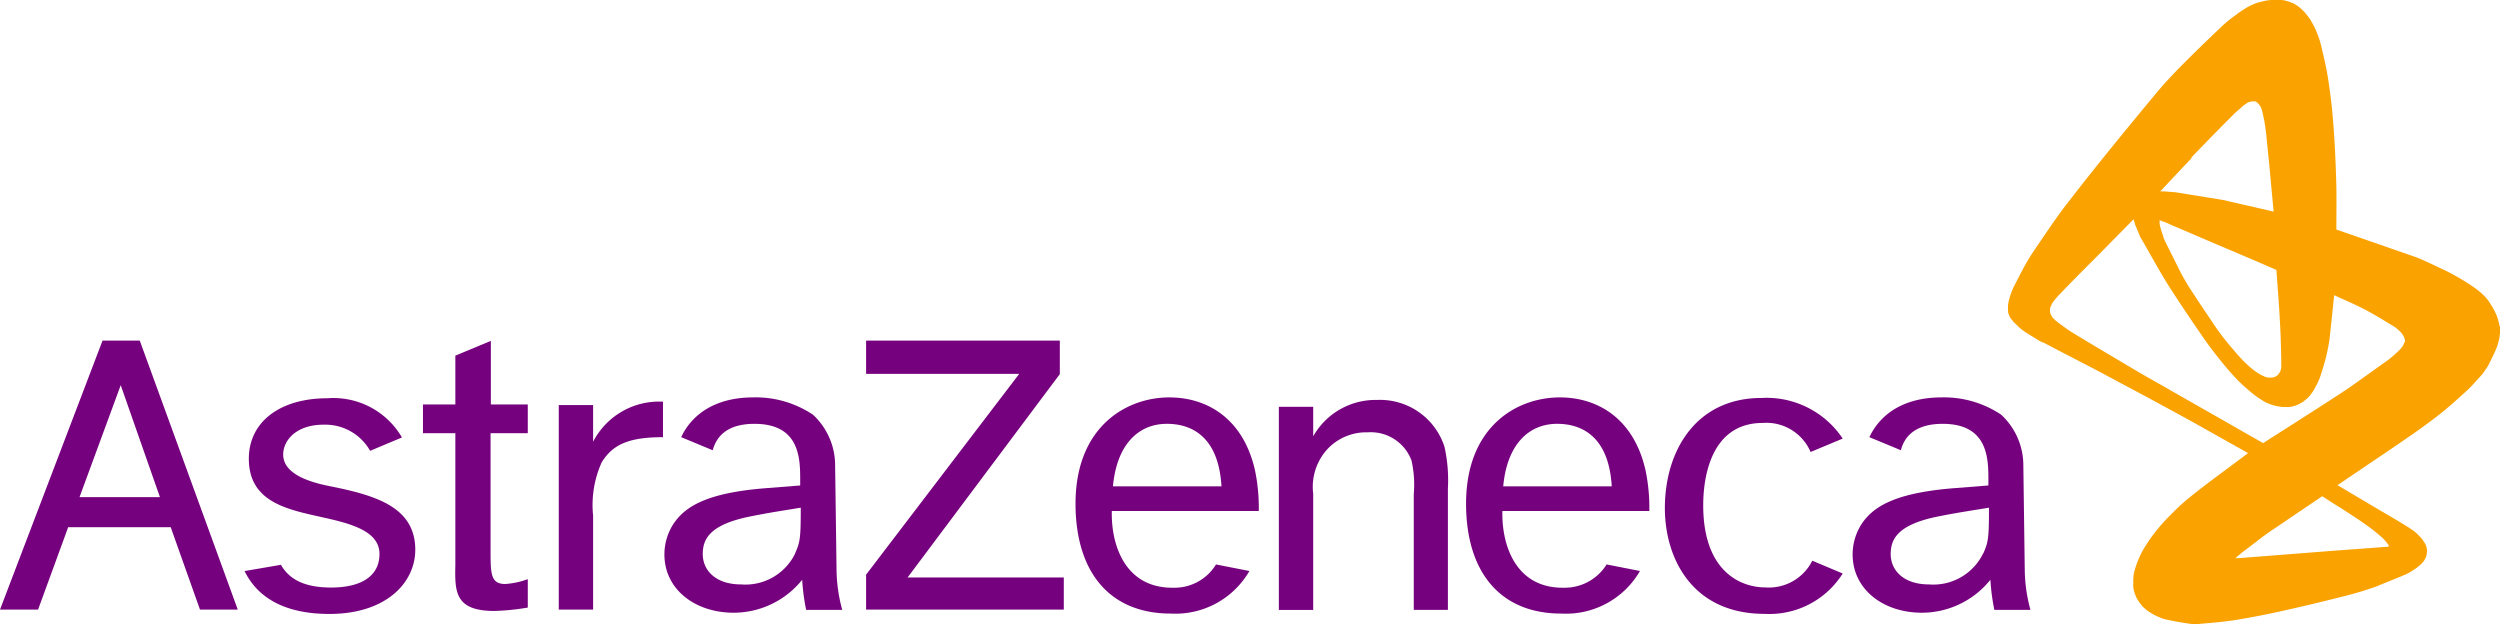
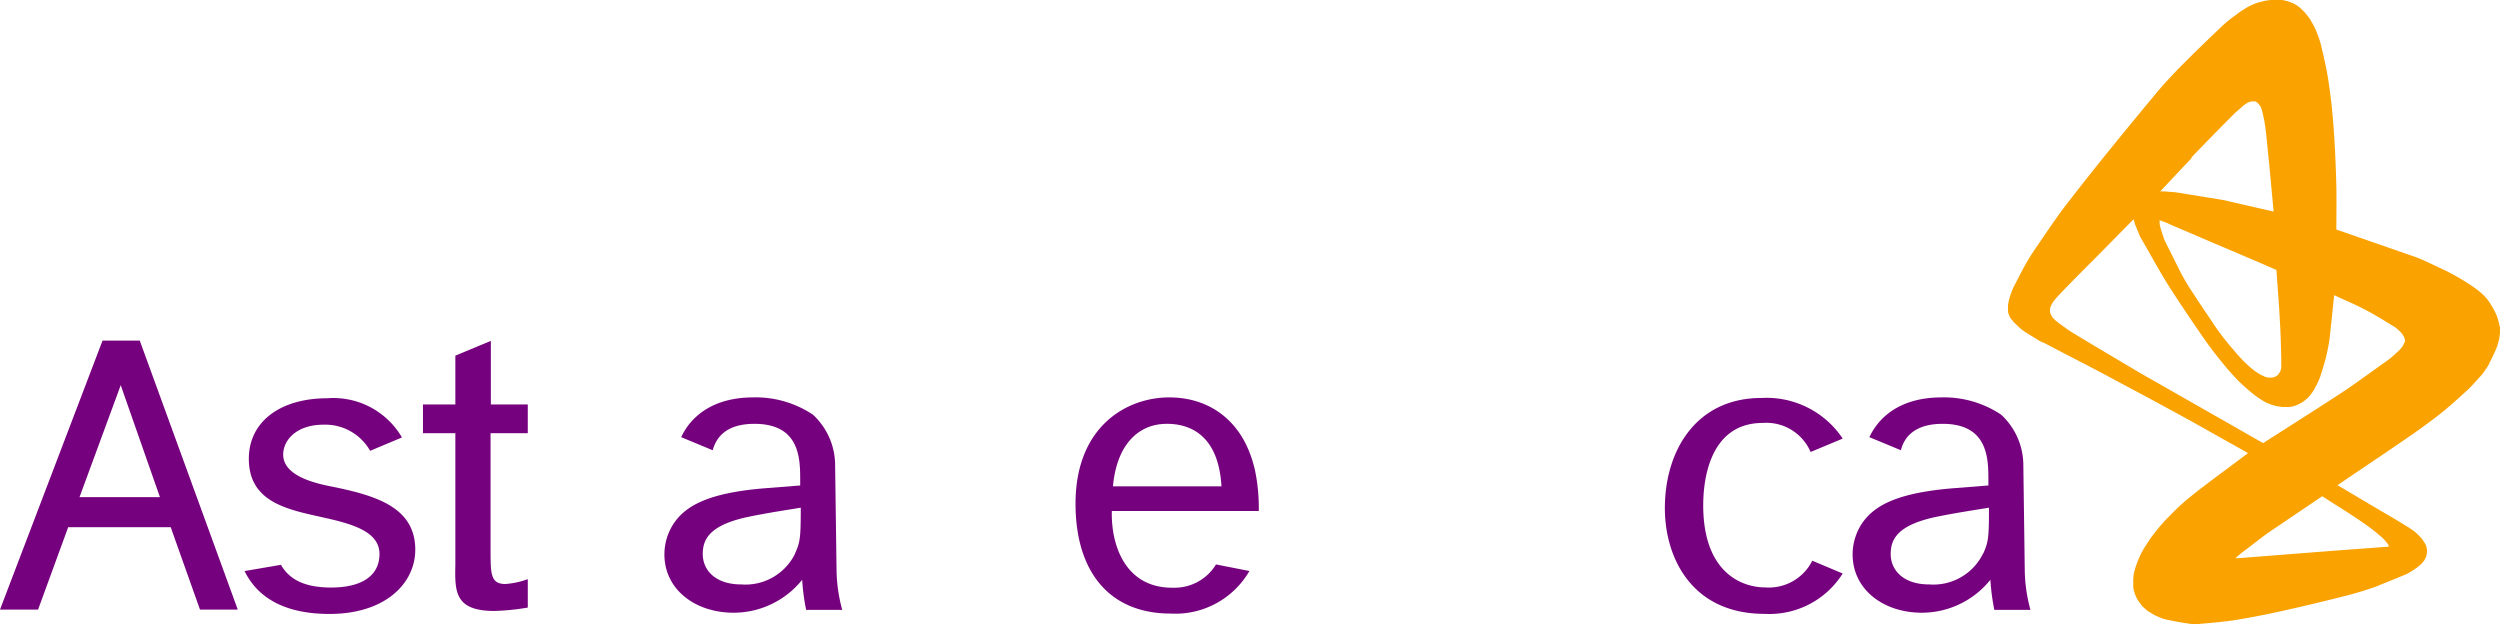
<svg xmlns="http://www.w3.org/2000/svg" id="Layer_1-2" width="189.261" height="47.247" viewBox="0 0 189.261 47.247">
  <g id="Group_1929" data-name="Group 1929" transform="translate(0 0)">
    <path id="Path_3489" data-name="Path 3489" d="M6.021,23.839l3.118-8.473,2.968,8.473Zm9.118,8.516H18L10.58,11.99H7.763L0,32.355H2.882l2.279-6.236h7.763l2.215,6.236Z" transform="translate(0 13.794)" fill="#76017e" />
    <path id="Path_3490" data-name="Path 3490" d="M14.309,22.987c-2.645-.581-5.376-1.2-5.376-4.387,0-2.8,2.365-4.58,5.957-4.58a6.005,6.005,0,0,1,5.634,2.968L18.115,18a3.9,3.9,0,0,0-3.527-1.978c-2.086,0-3.054,1.2-3.054,2.258,0,1.462,1.935,2.086,3.591,2.409,3.419.688,6.408,1.57,6.408,4.8,0,2.516-2.236,4.86-6.494,4.86-3.14,0-5.355-1.054-6.43-3.247l2.753-.473c.688,1.2,1.935,1.72,3.806,1.72,2.3,0,3.656-.882,3.656-2.538,0-1.763-2.215-2.322-4.494-2.817h0Z" transform="translate(9.905 16.129)" fill="#76017e" />
    <path id="Path_3491" data-name="Path 3491" d="M20.008,16.817h2.817v2.172H20.008v8.817c0,1.828,0,2.6,1.118,2.6a6.177,6.177,0,0,0,1.7-.366v2.15a17.861,17.861,0,0,1-2.516.258c-3.011,0-3.011-1.462-2.968-3.484V18.989H14.89V16.817h2.452v-3.7L20.03,12v4.817h0Z" transform="translate(17.13 13.805)" fill="#76017e" />
-     <path id="Path_3492" data-name="Path 3492" d="M22.272,14.4v2.774a5.623,5.623,0,0,1,5.29-3.032v2.688c-2.559,0-3.806.538-4.645,1.914a7.88,7.88,0,0,0-.645,4.021v7.118h-2.6V14.4Z" transform="translate(22.629 16.267)" fill="#76017e" />
-     <path id="Path_3493" data-name="Path 3493" d="M45.156,11.99v2.538L33.63,29.925H45.457v2.43H30.49V29.71l11.591-15.2H30.49V11.99Z" transform="translate(35.077 13.794)" fill="#76017e" />
-     <path id="Path_3494" data-name="Path 3494" d="M47.622,14.575v2.258a5.421,5.421,0,0,1,4.839-2.753,5.121,5.121,0,0,1,5.1,3.548,11.583,11.583,0,0,1,.258,3.161v9.182H55.235V21.219a8.349,8.349,0,0,0-.172-2.559,3.293,3.293,0,0,0-3.312-2.129,4.037,4.037,0,0,0-2.968,1.183,4.223,4.223,0,0,0-1.161,3.462v8.8h-2.6V14.6h2.6Z" transform="translate(51.793 16.198)" fill="#76017e" />
    <path id="Path_3495" data-name="Path 3495" d="M72.072,27.3a6.558,6.558,0,0,1-5.914,3.054c-5.484,0-7.548-4.215-7.548-8,0-4.387,2.387-8.344,7.312-8.344a6.922,6.922,0,0,1,6.15,3.075L69.642,18.1A3.641,3.641,0,0,0,66.029,15.9c-4.279,0-4.516,4.86-4.516,6.236,0,5.1,2.925,6.215,4.688,6.215a3.679,3.679,0,0,0,3.57-2.021l2.3.968Z" transform="translate(67.428 16.118)" fill="#76017e" />
    <path id="Path_3496" data-name="Path 3496" d="M40.7,20.721h8.215c-.237-4.043-2.559-4.731-4.129-4.731-2.215,0-3.806,1.634-4.086,4.731Zm10.344,6.387a6.471,6.471,0,0,1-5.978,3.247c-4.58,0-7.2-3.1-7.2-8.322,0-5.828,3.849-8.043,7.1-8.043,2.839,0,5.57,1.57,6.473,5.462a13.714,13.714,0,0,1,.3,3.14H40.613c-.065,2.581,1.011,5.871,4.688,5.806a3.672,3.672,0,0,0,3.2-1.763l2.516.495h0Z" transform="translate(43.556 16.095)" fill="#76017e" />
-     <path id="Path_3497" data-name="Path 3497" d="M54.427,20.721h8.215c-.237-4.043-2.559-4.731-4.129-4.731-2.215,0-3.806,1.634-4.086,4.731Zm10.365,6.387a6.471,6.471,0,0,1-5.978,3.247c-4.58,0-7.2-3.1-7.2-8.322,0-5.828,3.828-8.043,7.1-8.043,2.839,0,5.57,1.57,6.473,5.462a13.714,13.714,0,0,1,.3,3.14H54.363c-.065,2.581,1.011,5.871,4.666,5.806a3.735,3.735,0,0,0,3.226-1.763l2.516.495h0Z" transform="translate(59.374 16.095)" fill="#76017e" />
    <path id="Path_3498" data-name="Path 3498" d="M78.66,30.075h-2.71a15.932,15.932,0,0,1-.3-2.279,6.665,6.665,0,0,1-5.183,2.495c-2.946,0-5.247-1.785-5.247-4.408a4.253,4.253,0,0,1,.688-2.322c.882-1.312,2.538-2.365,7.139-2.71l2.451-.194v-.387c0-1.613,0-4.279-3.462-4.279-2.172,0-2.925,1.054-3.161,2L66.489,17l.129-.258c.925-1.7,2.731-2.753,5.333-2.753A7.791,7.791,0,0,1,76.467,15.3a5.227,5.227,0,0,1,1.677,3.871l.108,7.935a11.9,11.9,0,0,0,.43,2.968h0ZM75.112,25.8c.387-.86.43-1.2.43-3.462-1.011.172-2.387.366-4.064.71-2.882.624-3.376,1.7-3.376,2.8,0,1.247.989,2.3,2.9,2.3a4.188,4.188,0,0,0,4.086-2.322h0Z" transform="translate(75.032 16.095)" fill="#76017e" />
    <path id="Path_3499" data-name="Path 3499" d="M36.83,30.075h-2.71a15.933,15.933,0,0,1-.3-2.279,6.665,6.665,0,0,1-5.183,2.495c-2.946,0-5.247-1.785-5.247-4.408a4.253,4.253,0,0,1,.688-2.322c.882-1.312,2.516-2.365,7.139-2.71l2.452-.194v-.387c0-1.613,0-4.279-3.462-4.279-2.172,0-2.9,1.054-3.161,2L24.659,17l.129-.258c.925-1.7,2.731-2.753,5.333-2.753A7.791,7.791,0,0,1,34.637,15.3a5.227,5.227,0,0,1,1.677,3.871l.108,7.935a11.9,11.9,0,0,0,.43,2.968h0ZM33.282,25.8c.387-.86.43-1.2.43-3.462-1.011.172-2.387.366-4.043.71-2.882.624-3.376,1.7-3.376,2.8,0,1.247.989,2.3,2.9,2.3a4.188,4.188,0,0,0,4.086-2.322h0Z" transform="translate(26.909 16.095)" fill="#76017e" />
    <path id="Path_3500" data-name="Path 3500" d="M107.893,24.709a.859.859,0,0,0-.043-.28,5.555,5.555,0,0,0-.172-.559c-.086-.194-.172-.366-.28-.559s-.237-.387-.366-.581a3.75,3.75,0,0,0-.258-.3,4.127,4.127,0,0,0-.323-.3,7.257,7.257,0,0,0-.817-.6,17.192,17.192,0,0,0-1.935-1.1c-.817-.366-1.613-.8-2.451-1.075l-5.7-1.978c0-1.075.021-2.172,0-3.247-.043-1.613-.108-3.2-.237-4.817-.086-1.118-.215-2.236-.387-3.333-.129-.86-.344-1.72-.538-2.559a5.933,5.933,0,0,0-.172-.581c-.065-.172-.129-.344-.194-.495a4.3,4.3,0,0,0-.215-.452c-.065-.129-.151-.258-.215-.387a3.078,3.078,0,0,0-.237-.323A2.724,2.724,0,0,0,93.119.9L92.883.667a2.286,2.286,0,0,0-.237-.194,1.447,1.447,0,0,0-.237-.151.8.8,0,0,0-.237-.108,2.529,2.529,0,0,0-.43-.151A1.846,1.846,0,0,0,91.377,0h-.753a3.893,3.893,0,0,0-.495.065l-.516.129a5.6,5.6,0,0,0-.538.215,3.734,3.734,0,0,0-.559.323,5.159,5.159,0,0,0-.559.387,10.646,10.646,0,0,0-.925.731c-1.183,1.118-2.365,2.258-3.505,3.419-.6.624-1.2,1.269-1.742,1.935-2.193,2.645-4.387,5.312-6.494,8.043-.946,1.2-1.785,2.495-2.645,3.742-.215.323-.409.645-.6.968-.323.581-.624,1.183-.925,1.763a4.378,4.378,0,0,0-.194.473,4.014,4.014,0,0,0-.151.473,3.343,3.343,0,0,0-.086.452v.43a.765.765,0,0,0,.043.215c.022.065.065.151.086.215a1.305,1.305,0,0,0,.151.215c.065.065.108.151.172.215.151.129.28.28.43.409a4.2,4.2,0,0,0,.495.366c.3.194.6.366.9.559a3.735,3.735,0,0,0,.409.215c.043.022-.086-.043-.151-.086h.022a1,1,0,0,0,.215.108c1.871.989,3.763,1.935,5.613,2.946q2.806,1.484,5.613,3.032L88.861,34.3c-1.441,1.1-2.925,2.15-4.344,3.29a15.69,15.69,0,0,0-1.527,1.4,12.2,12.2,0,0,0-1.118,1.247,10.035,10.035,0,0,0-.774,1.1,5.483,5.483,0,0,0-.495.925,7.776,7.776,0,0,0-.28.753,4.875,4.875,0,0,0-.129.538c0,.108-.022.215-.022.344V44.3a1.226,1.226,0,0,0,.022.28,1.134,1.134,0,0,0,.065.258.77.77,0,0,0,.086.237,1.152,1.152,0,0,0,.108.237,1.892,1.892,0,0,0,.129.215,4.723,4.723,0,0,0,.3.387c.108.108.237.215.366.323.129.086.28.172.409.258a4.3,4.3,0,0,0,.452.215,3.069,3.069,0,0,0,.473.172c.581.129,1.161.237,1.763.323a3.031,3.031,0,0,0,.882.022c1.011-.086,2.021-.172,3.011-.344,1.161-.194,2.322-.43,3.462-.688q2.032-.452,4.064-.968a26.76,26.76,0,0,0,2.839-.839c.71-.3,1.441-.581,2.15-.882a4.548,4.548,0,0,0,.452-.237l.387-.258.323-.258a2.576,2.576,0,0,0,.237-.258,1.6,1.6,0,0,0,.151-.258,1.214,1.214,0,0,0,.086-.258c0-.086.021-.172.021-.237a.965.965,0,0,0-.021-.237.631.631,0,0,0-.065-.215,1,1,0,0,0-.108-.215l-.129-.194a1.182,1.182,0,0,0-.151-.194l-.323-.323a2.891,2.891,0,0,0-.3-.237c-.108-.065-.215-.151-.323-.215-.731-.452-1.484-.9-2.236-1.333L95.635,36.73c1.892-1.29,3.806-2.559,5.7-3.871.8-.559,1.591-1.14,2.365-1.763.645-.538,1.269-1.1,1.892-1.677.28-.28.538-.581.817-.882a3.351,3.351,0,0,0,.344-.43c.086-.129.194-.28.28-.409.237-.495.495-.968.688-1.484a5.647,5.647,0,0,0,.172-.645,1.453,1.453,0,0,1,.043-.3v-.581h0ZM84.56,11.935c1.054-1.1,2.129-2.193,3.2-3.269.194-.194.409-.366.624-.559a2.286,2.286,0,0,1,.237-.194l.194-.129a1.049,1.049,0,0,1,.151-.065c.043,0,.108-.043.172-.043H89.4a.163.163,0,0,1,.086.043c.022,0,.065.043.086.065s.065.043.086.086.065.065.086.108.065.086.086.129a2.988,2.988,0,0,1,.129.409c.043.194.086.409.129.6.086.495.151.989.194,1.505l.194,1.935.323,3.462-3.849-.882-3.591-.581-.86-.065h-.28c.8-.86,1.591-1.7,2.387-2.538h0Zm-2.409,4.8h0v-.043h.065l.129.043.344.129.473.215c1.226.516,2.451,1.054,3.677,1.57.817.344,1.613.688,2.43,1.032l1.591.688.151.065c.086,1.269.194,2.538.258,3.806.065.989.086,1.978.108,2.968v.581a.948.948,0,0,1-.043.215.386.386,0,0,1-.086.194c-.021.065-.086.108-.108.172a.3.3,0,0,1-.086.065c-.021,0-.064.043-.086.065-.043,0-.065.043-.108.043a.306.306,0,0,0-.129.043H90.41a.259.259,0,0,1-.172-.043.244.244,0,0,1-.172-.065A1.906,1.906,0,0,1,89.7,28.3l-.387-.258-.387-.323c-.129-.129-.28-.258-.409-.387-.28-.3-.559-.6-.8-.9a17.945,17.945,0,0,1-1.355-1.742c-.559-.839-1.14-1.677-1.677-2.516a16.339,16.339,0,0,1-.925-1.548l-1.226-2.452-.258-.774-.065-.237-.043-.215v-.237h0ZM95.807,38.407c.323.215.667.43.989.645.43.28.839.559,1.247.86.3.215.581.452.86.688a2.6,2.6,0,0,1,.344.344c.086.086.172.215.258.323v.108a.067.067,0,0,0-.043.022h-.151c-1.613.129-3.247.237-4.86.366l-6.344.495h-.194L88,42.17l.409-.344c.817-.6,1.613-1.269,2.473-1.828l3.591-2.43c.452.28.9.581,1.355.86h0Zm4.882-12.473s-.043.108-.065.172a1.2,1.2,0,0,1-.108.172,2.768,2.768,0,0,1-.344.366,8.146,8.146,0,0,1-.817.688c-1.011.71-2,1.441-3.032,2.15-.71.473-1.419.925-2.15,1.4L90,33.547c-.581-.344-1.183-.667-1.763-1.011l-7.548-4.3c-1.7-1.011-3.419-2.021-5.118-3.054-.323-.194-.624-.43-.925-.645a3.16,3.16,0,0,1-.28-.215c-.022-.022-.065-.043-.086-.065l-.194-.194A.45.45,0,0,1,74,23.934c-.022-.043-.065-.108-.086-.151,0-.043-.043-.108-.043-.172v-.194a.628.628,0,0,1,.043-.194c.022-.065.065-.129.086-.194a2.232,2.232,0,0,1,.258-.366c.108-.129.215-.258.344-.387.968-1.011,1.957-2,2.946-2.989L80.195,16.6l.129.43.323.774v.043c.71,1.2,1.376,2.452,2.107,3.634.86,1.355,1.763,2.688,2.667,4q.645.935,1.355,1.806.613.774,1.29,1.484a16.287,16.287,0,0,0,1.29,1.14,8.135,8.135,0,0,0,.71.473,1.907,1.907,0,0,0,.366.172,1.83,1.83,0,0,0,.366.129,2.25,2.25,0,0,0,.366.086c.108,0,.215.043.344.043h.323a1.226,1.226,0,0,0,.28-.022,1.134,1.134,0,0,0,.258-.065,1.049,1.049,0,0,0,.237-.086,1,1,0,0,0,.215-.108c.065-.043.129-.065.194-.108l.323-.258a2.576,2.576,0,0,0,.237-.258c.086-.108.172-.237.258-.366.086-.151.172-.323.258-.473.086-.194.172-.366.237-.559.129-.409.258-.8.366-1.2a15.486,15.486,0,0,0,.344-1.677l.344-3.29c.774.366,1.57.688,2.344,1.1.753.387,1.462.839,2.172,1.269a.955.955,0,0,1,.237.172,3.845,3.845,0,0,1,.3.28.517.517,0,0,1,.129.172.872.872,0,0,1,.108.194l.065.194v.215h0Z" transform="translate(81.325 0)" fill="#f9a200" />
  </g>
</svg>